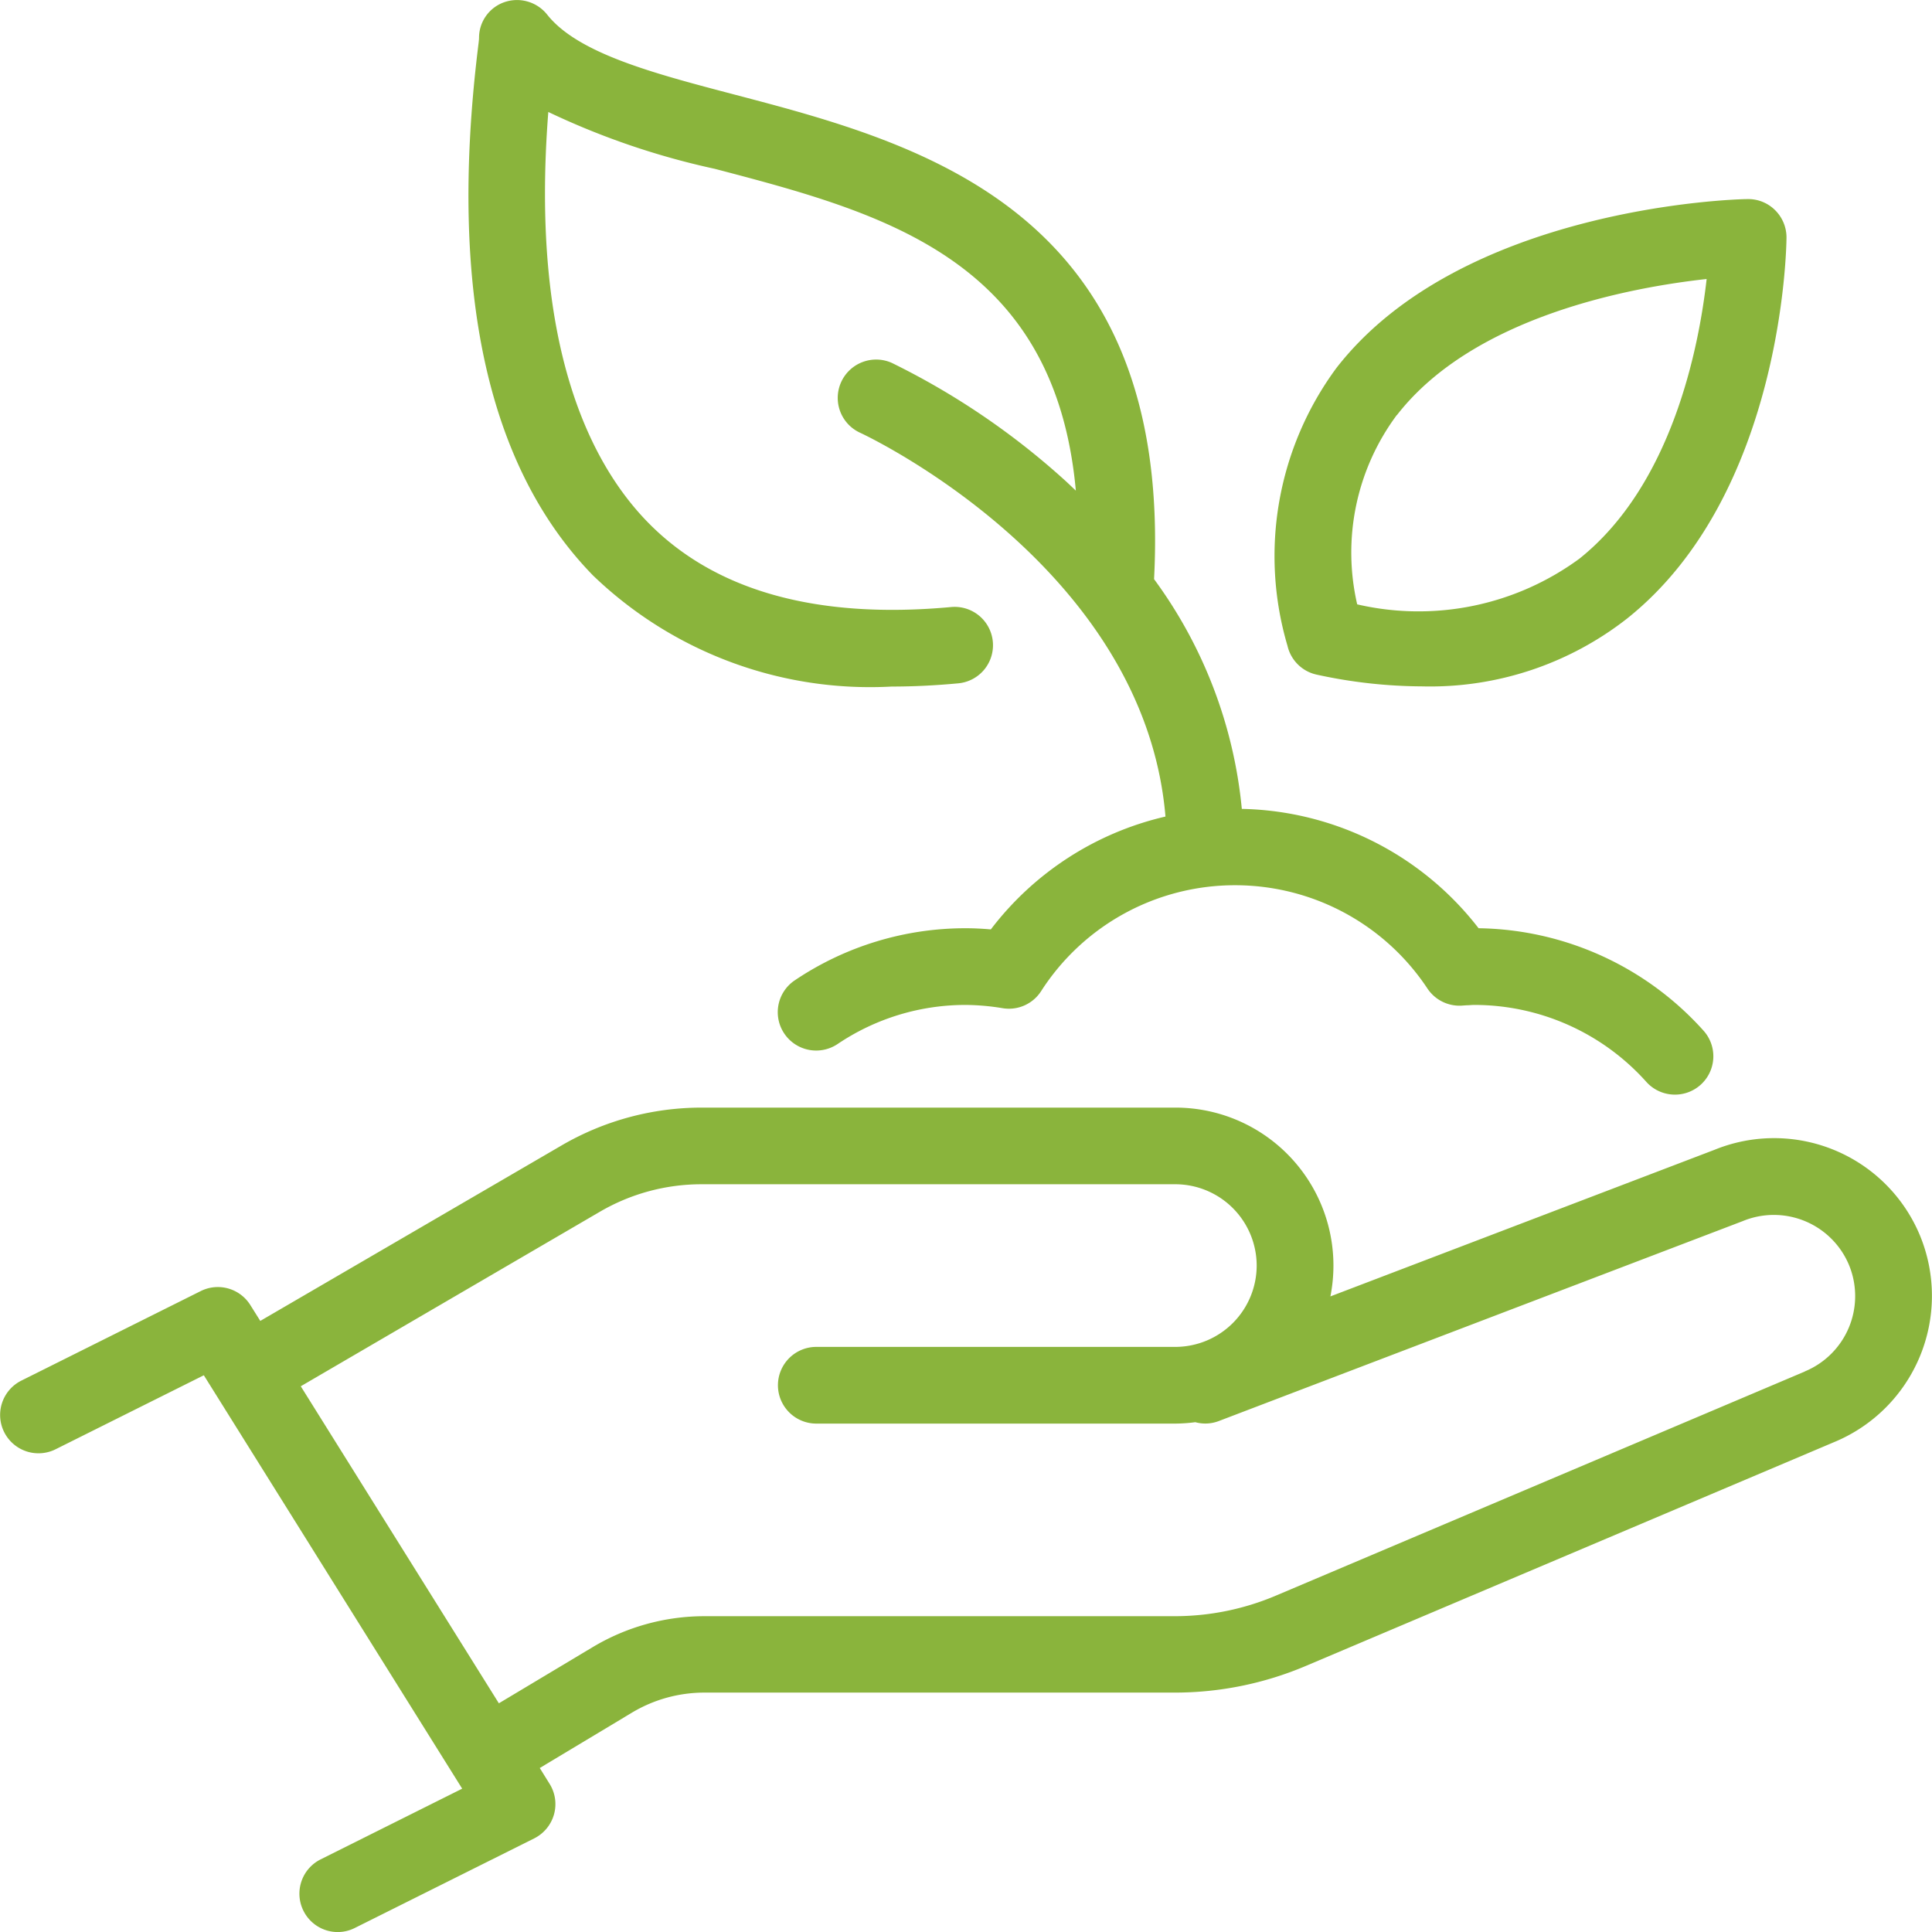
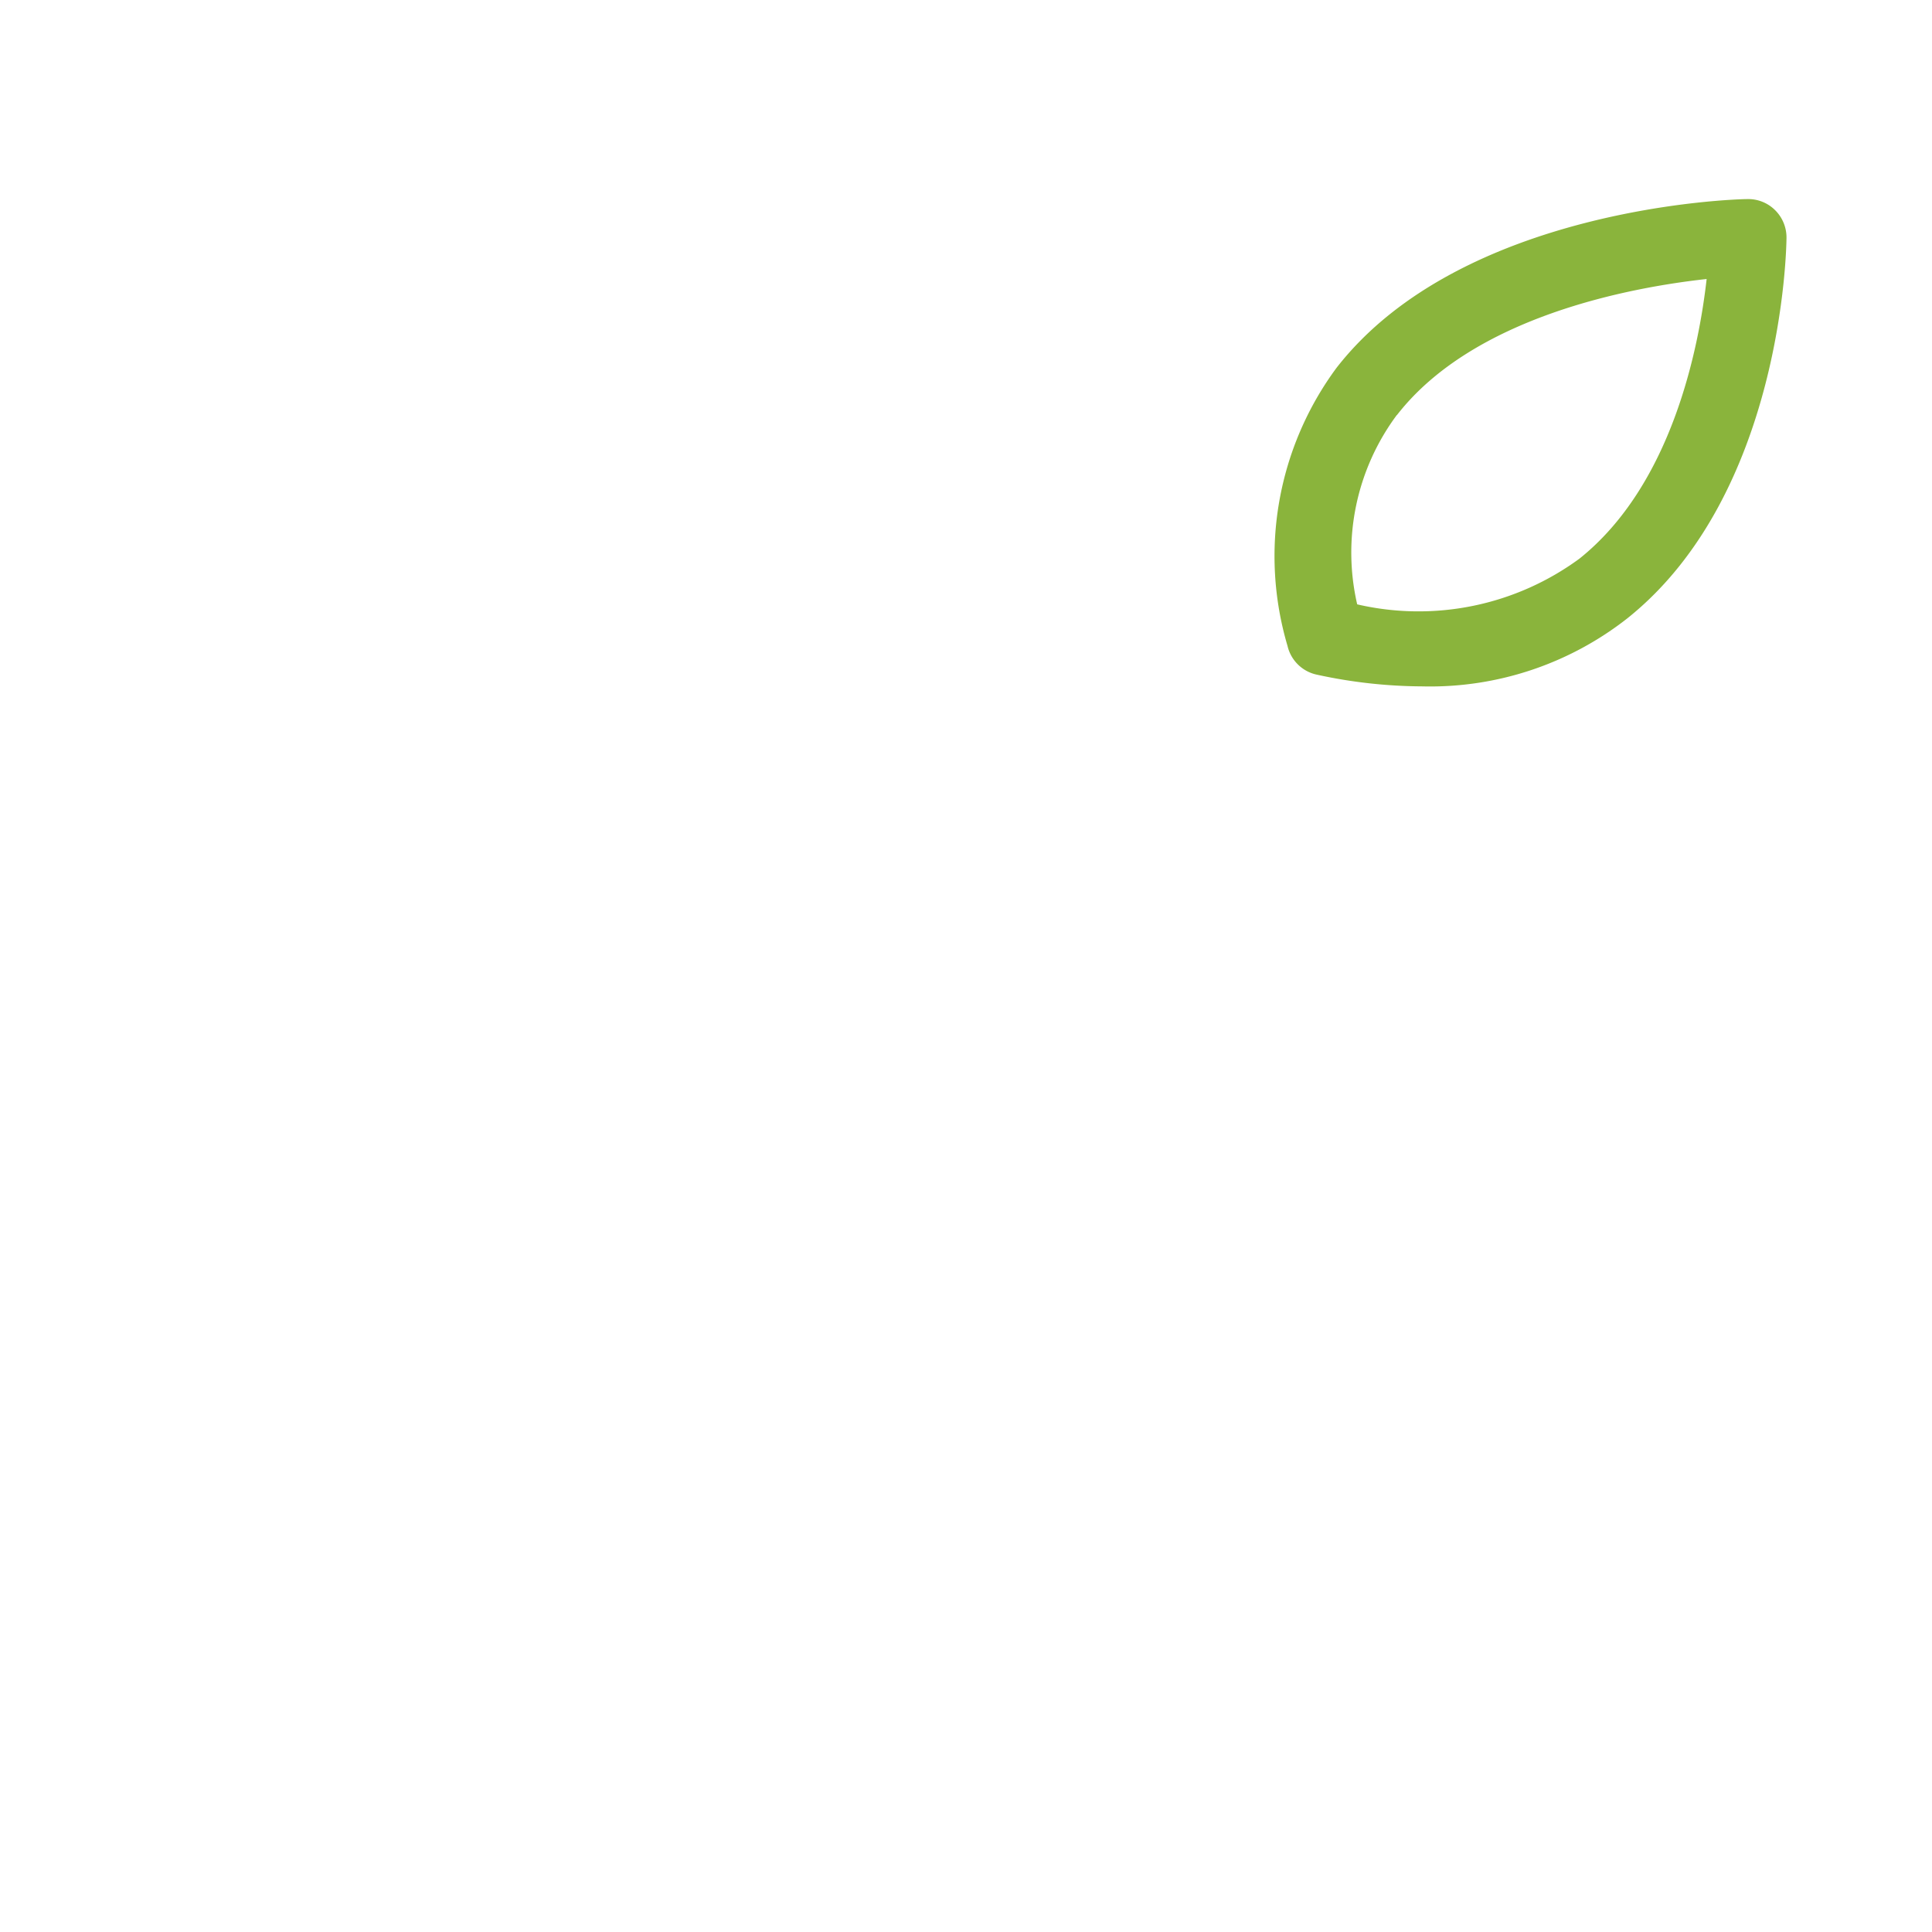
<svg xmlns="http://www.w3.org/2000/svg" width="33.023" height="33.027" viewBox="0 0 33.023 33.027">
  <g id="icon_eco" transform="translate(0 0)">
-     <path id="パス_189" data-name="パス 189" d="M3928.1-1039.474a2.7,2.7,0,0,0-3.513-1.469l-6.566,2.506a2.72,2.72,0,0,0,.052-.527,2.7,2.7,0,0,0-2.7-2.7h-8.1a4.755,4.755,0,0,0-2.392.646l-5.151,3-.17-.271a.655.655,0,0,0-.848-.239l-3.067,1.531a.656.656,0,0,0-.293.879.656.656,0,0,0,.879.294l2.534-1.265,4.416,7.066-2.42,1.209a.655.655,0,0,0-.293.879.655.655,0,0,0,.586.363.653.653,0,0,0,.292-.07l3.066-1.531a.658.658,0,0,0,.338-.409.653.653,0,0,0-.076-.525l-.167-.269,1.575-.946a2.41,2.41,0,0,1,1.24-.343h8.032a5.738,5.738,0,0,0,2.25-.457l9.033-3.827A2.705,2.705,0,0,0,3928.1-1039.474Zm-1.97,2.321-9.037,3.829a4.434,4.434,0,0,1-1.739.353h-8.032a3.719,3.719,0,0,0-1.914.531l-1.6.958-3.386-5.419,5.116-2.985a3.442,3.442,0,0,1,1.732-.468h8.1a1.392,1.392,0,0,1,1.391,1.39,1.392,1.392,0,0,1-1.391,1.39h-6.136a.656.656,0,0,0-.656.656.656.656,0,0,0,.656.655h6.136a2.714,2.714,0,0,0,.342-.024.645.645,0,0,0,.4-.019l8.957-3.418a1.392,1.392,0,0,1,1.817.752A1.393,1.393,0,0,1,3926.128-1037.154Z" transform="translate(-3895.281 1060.596)" fill="#8ab43c" />
-     <path id="パス_190" data-name="パス 190" d="M3926.865-1087.522q.549,0,1.137-.055a.654.654,0,0,0,.591-.713.655.655,0,0,0-.713-.591c-2.3.212-4.043-.276-5.191-1.456-.966-.993-2.007-3-1.694-7.006a13.044,13.044,0,0,0,2.847.972c2.861.751,5.808,1.527,6.17,5.5-.054-.051-.105-.1-.161-.152a12.776,12.776,0,0,0-2.982-2.03.657.657,0,0,0-.868.326.655.655,0,0,0,.326.868c.05.023,4.854,2.258,5.217,6.559a5.234,5.234,0,0,0-2.985,1.929c-.148-.013-.29-.02-.429-.02a5.22,5.22,0,0,0-2.923.891.655.655,0,0,0-.178.91.657.657,0,0,0,.911.178,3.908,3.908,0,0,1,2.191-.668,4.016,4.016,0,0,1,.632.056.654.654,0,0,0,.655-.291,3.935,3.935,0,0,1,3.315-1.811,3.941,3.941,0,0,1,3.289,1.766.658.658,0,0,0,.583.292l.083-.006c.045,0,.09-.006.137-.006a3.946,3.946,0,0,1,2.938,1.315.656.656,0,0,0,.489.218.655.655,0,0,0,.438-.167.655.655,0,0,0,.051-.926,5.261,5.261,0,0,0-3.845-1.751,5.244,5.244,0,0,0-4.047-2.04,7.893,7.893,0,0,0-1.5-3.927c.326-6.314-4.006-7.451-7.17-8.282-1.374-.361-2.671-.7-3.2-1.363a.659.659,0,0,0-.729-.219.644.644,0,0,0-.439.61c0,.04-.011.114-.023.216-.493,4.108.17,7.127,1.969,8.973A6.828,6.828,0,0,0,3926.865-1087.522Z" transform="translate(-3911.623 1099.257)" fill="#8ab43c" />
    <path id="パス_191" data-name="パス 191" d="M3962.333-1080.779a8.581,8.581,0,0,0,1.8.2,5.459,5.459,0,0,0,3.513-1.168c2.645-2.119,2.713-6.326,2.714-6.5a.656.656,0,0,0-.195-.472.649.649,0,0,0-.475-.189c-.2,0-4.882.135-7.021,2.884a5.414,5.414,0,0,0-.838,4.753A.654.654,0,0,0,3962.333-1080.779Zm1.369-4.438c1.311-1.688,4-2.183,5.293-2.325-.133,1.178-.593,3.516-2.173,4.779a4.648,4.648,0,0,1-3.8.782A3.939,3.939,0,0,1,3963.7-1085.218Z" transform="translate(-3939.824 1092.311)" fill="#8ab43c" />
  </g>
</svg>